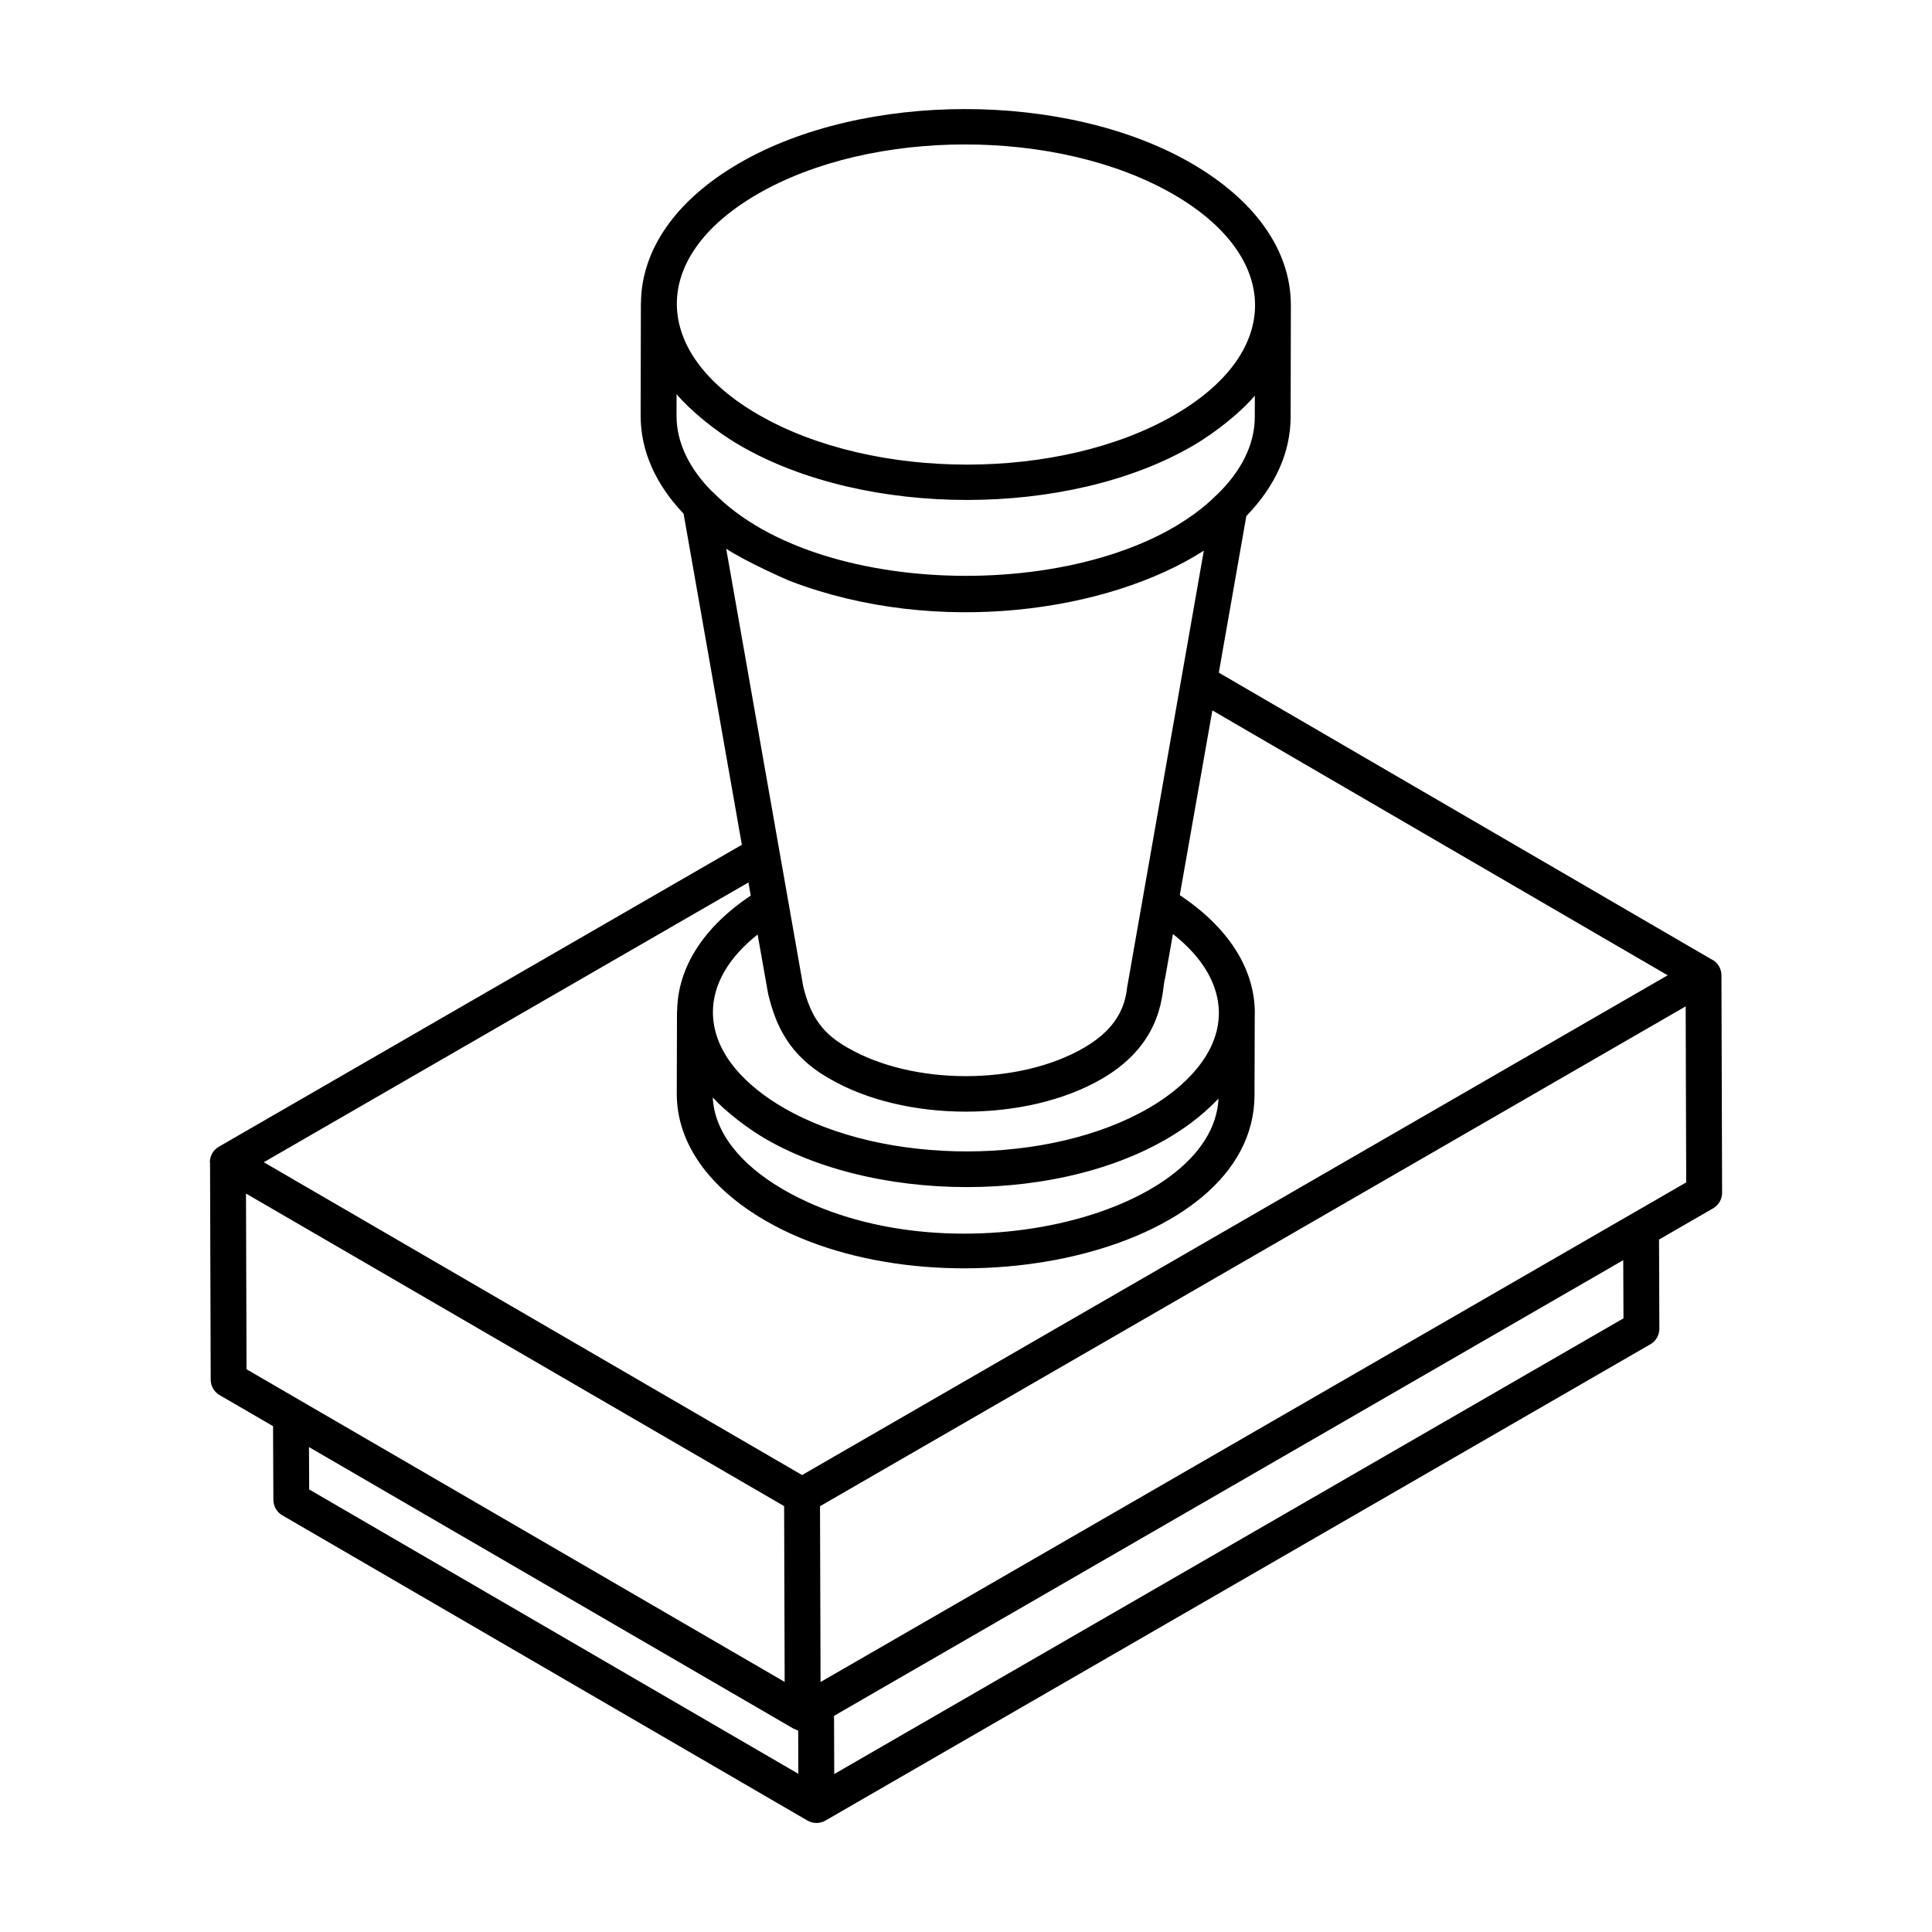
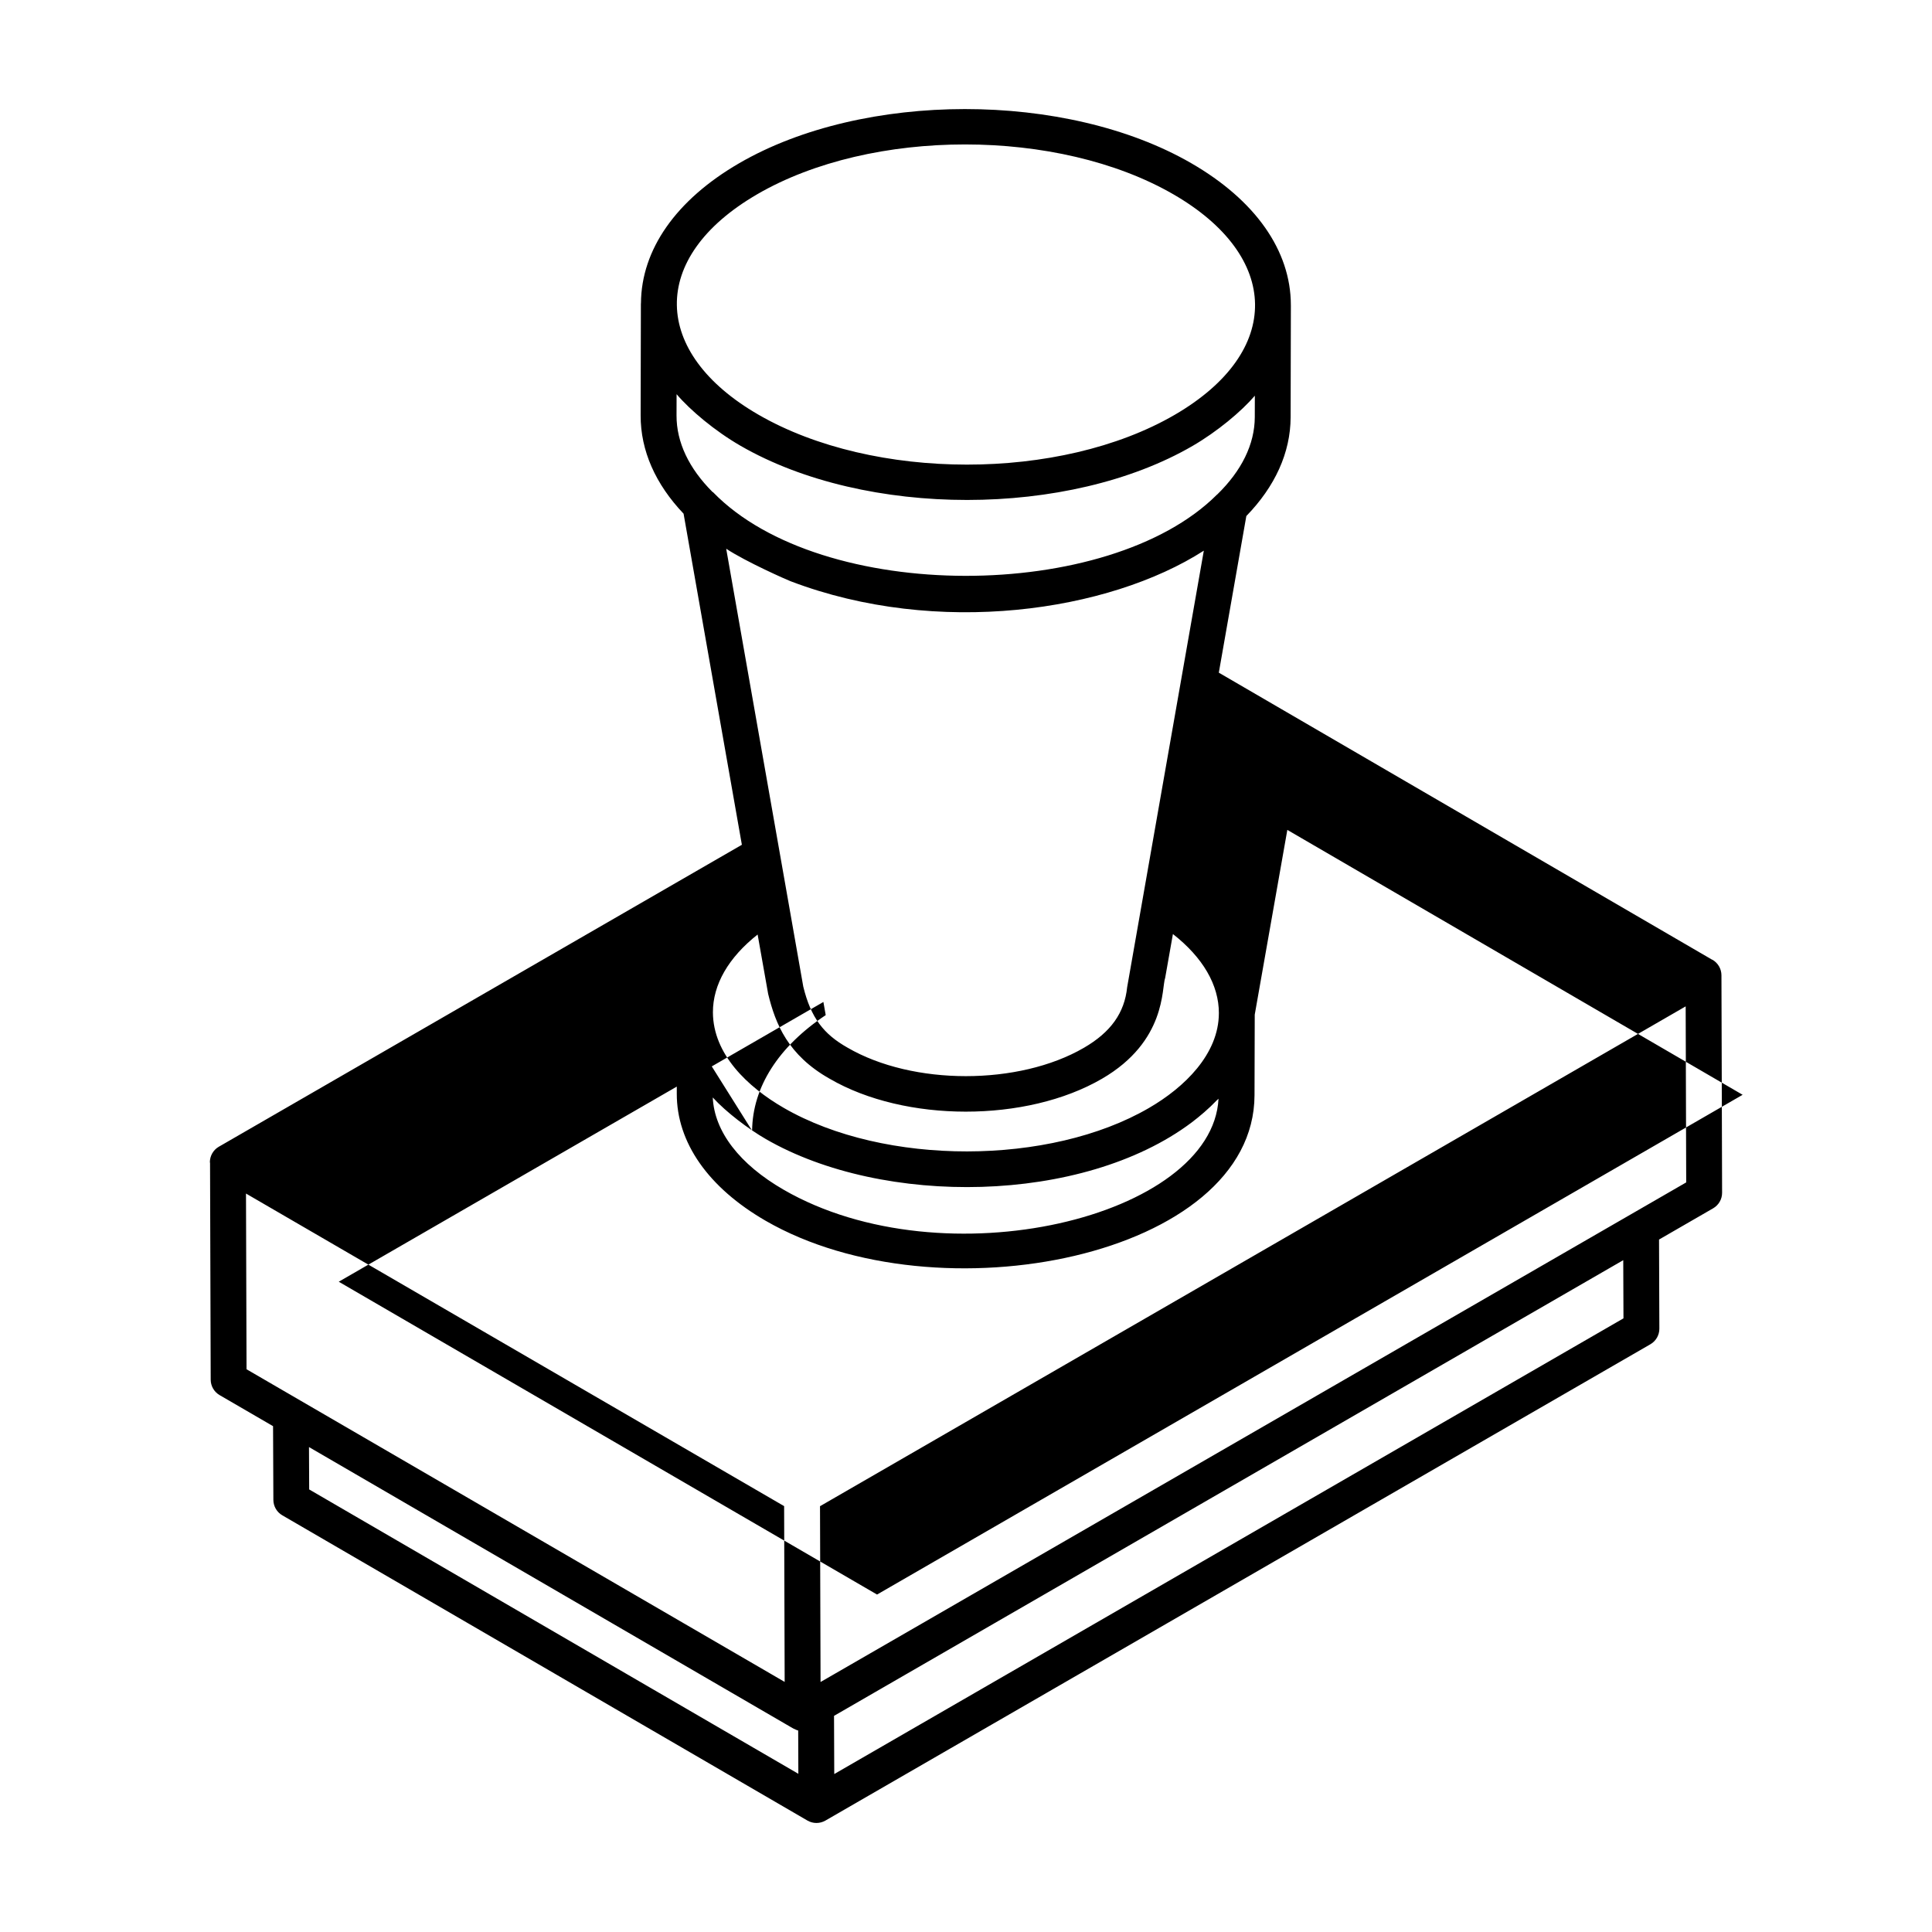
<svg xmlns="http://www.w3.org/2000/svg" fill="#000000" width="800px" height="800px" version="1.1" viewBox="144 144 512 512">
-   <path d="m202.04 447.86-0.004 0.004-0.043 0.027c-1.465 0.848-2.371 2.414-2.375 4.113 0 0.062 0.043 0.113 0.047 0.176l0.172 57.445c0.004 1.691 0.906 3.25 2.363 4.094l14.164 8.23 0.082 19.531c0.008 1.691 0.906 3.246 2.363 4.09 171.85 99.887-16.312-9.48 139.19 80.906 1.461 0.84 3.269 0.844 4.742-0.004l218.63-126.23c1.477-0.855 2.383-2.434 2.375-4.137l-0.086-23.613 14.336-8.277c1.477-0.855 2.383-2.426 2.375-4.133l-0.172-57.629c-0.004-1.695-0.914-3.258-2.383-4.109-0.035-0.02-0.074-0.012-0.109-0.027l-130.71-76.055 7.293-41.508c7.578-7.805 11.707-16.75 11.738-26.184l0.066-29.609v-0.004l-0.004-0.012c0-0.012-0.008-0.023-0.008-0.039 0-0.031 0.008-0.062 0.008-0.098-0.023-14.402-9.402-27.746-26.414-37.57-33.125-19.129-86.879-19.113-119.83 0.043-16.699 9.703-25.902 22.867-25.984 37.082 0 0.031-0.02 0.059-0.02 0.09v0.059l-0.066 29.559c-0.031 9.363 3.957 18.262 11.379 26.059l15.449 87.742-138.56 79.992h-0.004zm145.53-40.453c1.945 7.988 5.269 16.242 16.297 22.469 19.977 11.621 52.168 11.641 72.176 0 17.117-9.953 15.746-24.043 16.746-26.762l2.047-11.586c7.926 6.203 12.195 13.496 12.18 20.984 0 0.008-0.004 0.016-0.004 0.023-0.031 10.832-9.121 19.641-18.535 25.094-0.004 0-0.004 0-0.008 0.004-26.207 15.25-69.988 15.43-96.738-0.02-9.648-5.57-18.754-14.238-18.801-25.336-0.012-7.375 4.137-14.531 11.848-20.621zm119.35 27.766c-1.598 31.379-72.703 48.684-115.25 24.117-11.719-6.769-18.348-15.418-18.785-24.453 3.574 3.918 9.438 8.348 14.066 11.02 31.113 17.969 83.926 17.289 112.82-4.371 2.148-1.617 4.652-3.75 6.66-5.863 0.148-0.156 0.348-0.297 0.492-0.449zm-143.48-23.203c0 0.055-0.031 0.098-0.031 0.152-0.004 1.273-0.059 22.73-0.055 21.676-0.039 12.949 8.332 24.926 23.566 33.727 45.668 26.363 129.43 9.484 129.54-33.285l0.059-21.348c0-0.074 0.02-0.148 0.02-0.223 0.078-11.848-7.004-22.898-19.887-31.445l8.637-48.961c12.242 7.121 121.82 70.875 120.66 70.199l-229.39 132.44-142.65-82.902 128.43-74.137 0.617 3.484c-12.484 8.316-19.395 19.062-19.504 30.625zm-114.25 48.332 142.61 82.836 0.145 46.586c-14.648-8.512 52.824 30.691-142.61-82.855zm16.746 78.414-0.051-11.227c236.95 137.7 57.242 33.273 128.46 74.652 0.051 0.027 0.109 0.016 0.16 0.043 0.328 0.18 0.668 0.332 1.023 0.426l0.043 11.465zm348.3-45.34-209.15 120.76-0.059-15.418 209.15-120.76zm-212.78 96.375-0.145-46.594 229.41-132.46 0.141 46.652c-235.16 135.73-228.31 131.77-229.41 132.4zm-16.828-394.25c30.379-17.652 79.859-17.602 110.3-0.023 28.418 16.402 29.25 41.668 0.367 58.461-30.301 17.598-79.781 17.582-110.3-0.043-28.285-16.336-29.25-41.602-0.359-58.395zm-21.34 58.594 0.016-5.629c3.562 4.195 10.109 9.727 16.934 13.664 33.242 19.188 86.988 19.109 119.84 0.023 6.496-3.777 12.871-9.09 16.469-13.289l-0.016 5.676c-0.023 7.234-3.531 14.246-9.953 20.5-0.016 0.016-0.043 0.012-0.059 0.031-28.684 28.684-104.81 28.941-133.54-0.617-0.043-0.043-0.113-0.039-0.156-0.082-6.211-6.211-9.559-13.141-9.535-20.277zm30.227 43.938c38.883 14.816 84.301 8.082 109.51-8.102l-20.316 115.68c-0.695 6.82-4.336 11.918-11.445 16.055-17.266 10.039-45.363 10.035-62.664-0.031-6.352-3.586-9.703-7.906-11.723-16.168-27.809-157.97-18.449-104.82-20.426-116.05 5.215 3.457 16.094 8.25 17.062 8.617z" />
+   <path d="m202.04 447.86-0.004 0.004-0.043 0.027c-1.465 0.848-2.371 2.414-2.375 4.113 0 0.062 0.043 0.113 0.047 0.176l0.172 57.445c0.004 1.691 0.906 3.25 2.363 4.094l14.164 8.23 0.082 19.531c0.008 1.691 0.906 3.246 2.363 4.09 171.85 99.887-16.312-9.48 139.19 80.906 1.461 0.84 3.269 0.844 4.742-0.004l218.63-126.23c1.477-0.855 2.383-2.434 2.375-4.137l-0.086-23.613 14.336-8.277c1.477-0.855 2.383-2.426 2.375-4.133l-0.172-57.629c-0.004-1.695-0.914-3.258-2.383-4.109-0.035-0.02-0.074-0.012-0.109-0.027l-130.71-76.055 7.293-41.508c7.578-7.805 11.707-16.75 11.738-26.184l0.066-29.609v-0.004l-0.004-0.012c0-0.012-0.008-0.023-0.008-0.039 0-0.031 0.008-0.062 0.008-0.098-0.023-14.402-9.402-27.746-26.414-37.57-33.125-19.129-86.879-19.113-119.83 0.043-16.699 9.703-25.902 22.867-25.984 37.082 0 0.031-0.02 0.059-0.02 0.09v0.059l-0.066 29.559c-0.031 9.363 3.957 18.262 11.379 26.059l15.449 87.742-138.56 79.992h-0.004zm145.53-40.453c1.945 7.988 5.269 16.242 16.297 22.469 19.977 11.621 52.168 11.641 72.176 0 17.117-9.953 15.746-24.043 16.746-26.762l2.047-11.586c7.926 6.203 12.195 13.496 12.18 20.984 0 0.008-0.004 0.016-0.004 0.023-0.031 10.832-9.121 19.641-18.535 25.094-0.004 0-0.004 0-0.008 0.004-26.207 15.25-69.988 15.43-96.738-0.02-9.648-5.57-18.754-14.238-18.801-25.336-0.012-7.375 4.137-14.531 11.848-20.621zm119.35 27.766c-1.598 31.379-72.703 48.684-115.25 24.117-11.719-6.769-18.348-15.418-18.785-24.453 3.574 3.918 9.438 8.348 14.066 11.02 31.113 17.969 83.926 17.289 112.82-4.371 2.148-1.617 4.652-3.75 6.66-5.863 0.148-0.156 0.348-0.297 0.492-0.449zm-143.48-23.203c0 0.055-0.031 0.098-0.031 0.152-0.004 1.273-0.059 22.73-0.055 21.676-0.039 12.949 8.332 24.926 23.566 33.727 45.668 26.363 129.43 9.484 129.54-33.285l0.059-21.348l8.637-48.961c12.242 7.121 121.82 70.875 120.66 70.199l-229.39 132.44-142.65-82.902 128.43-74.137 0.617 3.484c-12.484 8.316-19.395 19.062-19.504 30.625zm-114.25 48.332 142.61 82.836 0.145 46.586c-14.648-8.512 52.824 30.691-142.61-82.855zm16.746 78.414-0.051-11.227c236.95 137.7 57.242 33.273 128.46 74.652 0.051 0.027 0.109 0.016 0.16 0.043 0.328 0.18 0.668 0.332 1.023 0.426l0.043 11.465zm348.3-45.34-209.15 120.76-0.059-15.418 209.15-120.76zm-212.78 96.375-0.145-46.594 229.41-132.46 0.141 46.652c-235.16 135.73-228.31 131.77-229.41 132.4zm-16.828-394.25c30.379-17.652 79.859-17.602 110.3-0.023 28.418 16.402 29.25 41.668 0.367 58.461-30.301 17.598-79.781 17.582-110.3-0.043-28.285-16.336-29.25-41.602-0.359-58.395zm-21.34 58.594 0.016-5.629c3.562 4.195 10.109 9.727 16.934 13.664 33.242 19.188 86.988 19.109 119.84 0.023 6.496-3.777 12.871-9.09 16.469-13.289l-0.016 5.676c-0.023 7.234-3.531 14.246-9.953 20.5-0.016 0.016-0.043 0.012-0.059 0.031-28.684 28.684-104.81 28.941-133.54-0.617-0.043-0.043-0.113-0.039-0.156-0.082-6.211-6.211-9.559-13.141-9.535-20.277zm30.227 43.938c38.883 14.816 84.301 8.082 109.51-8.102l-20.316 115.68c-0.695 6.82-4.336 11.918-11.445 16.055-17.266 10.039-45.363 10.035-62.664-0.031-6.352-3.586-9.703-7.906-11.723-16.168-27.809-157.97-18.449-104.82-20.426-116.05 5.215 3.457 16.094 8.25 17.062 8.617z" />
</svg>